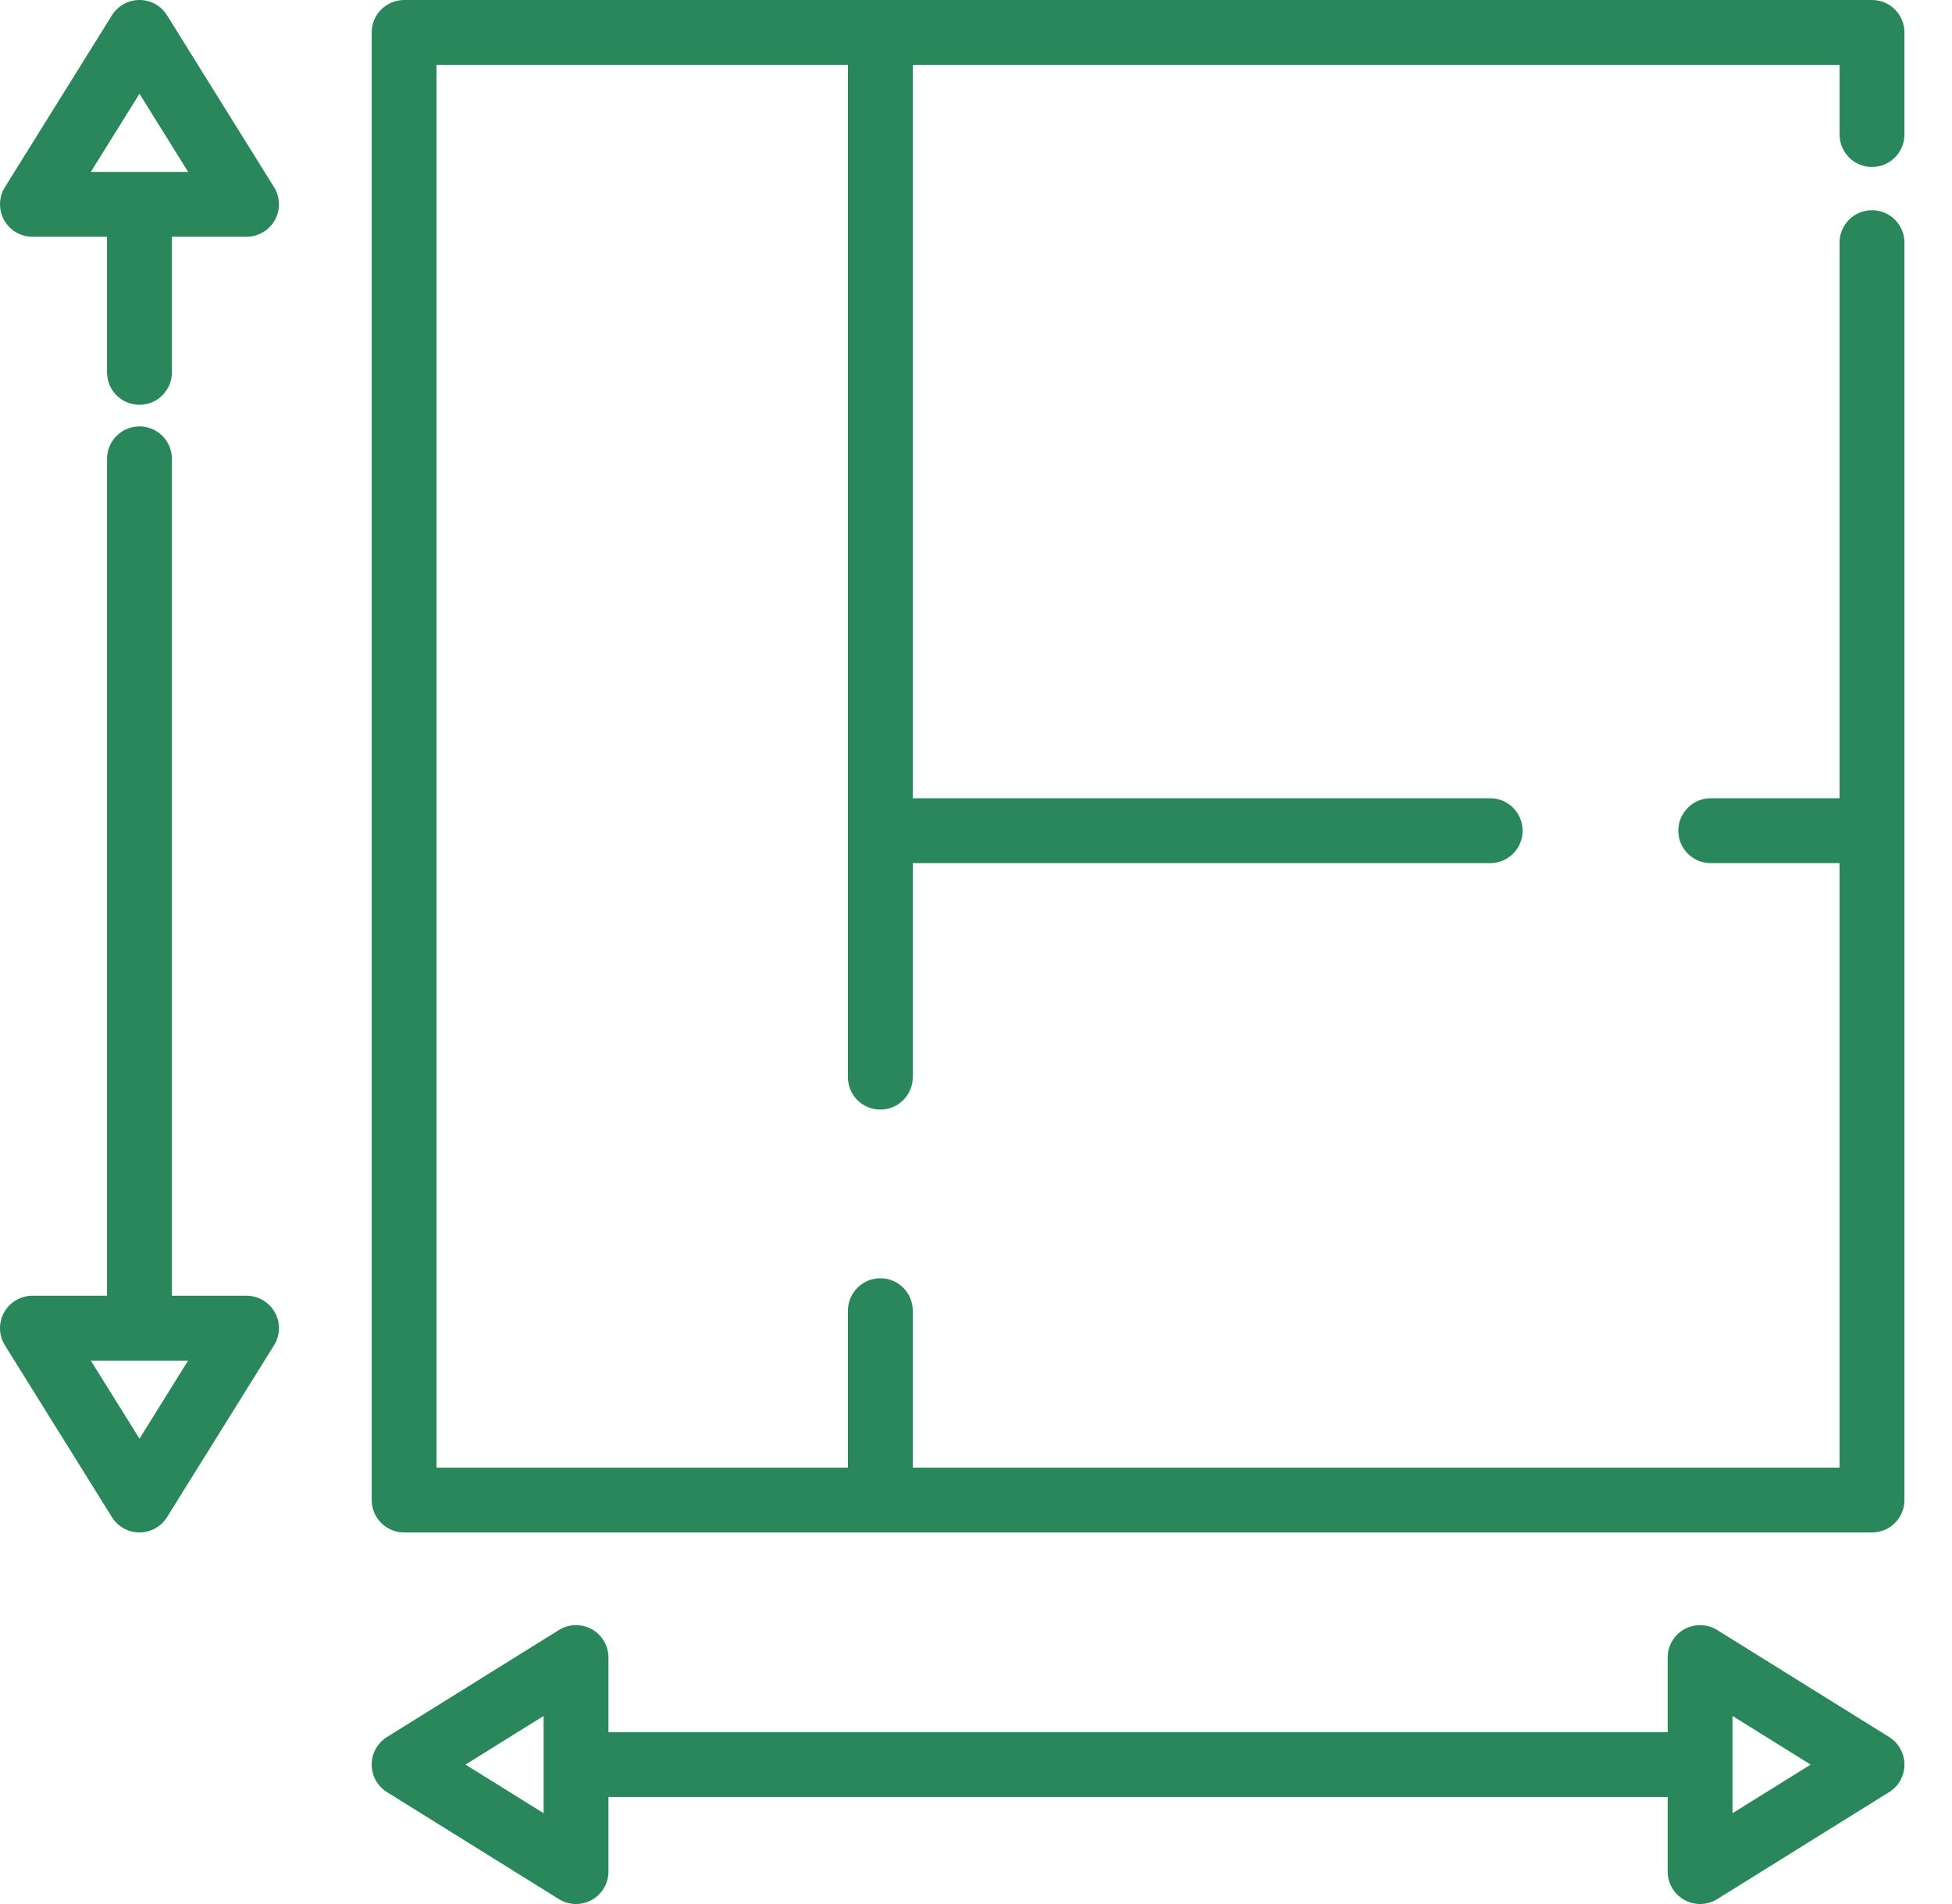
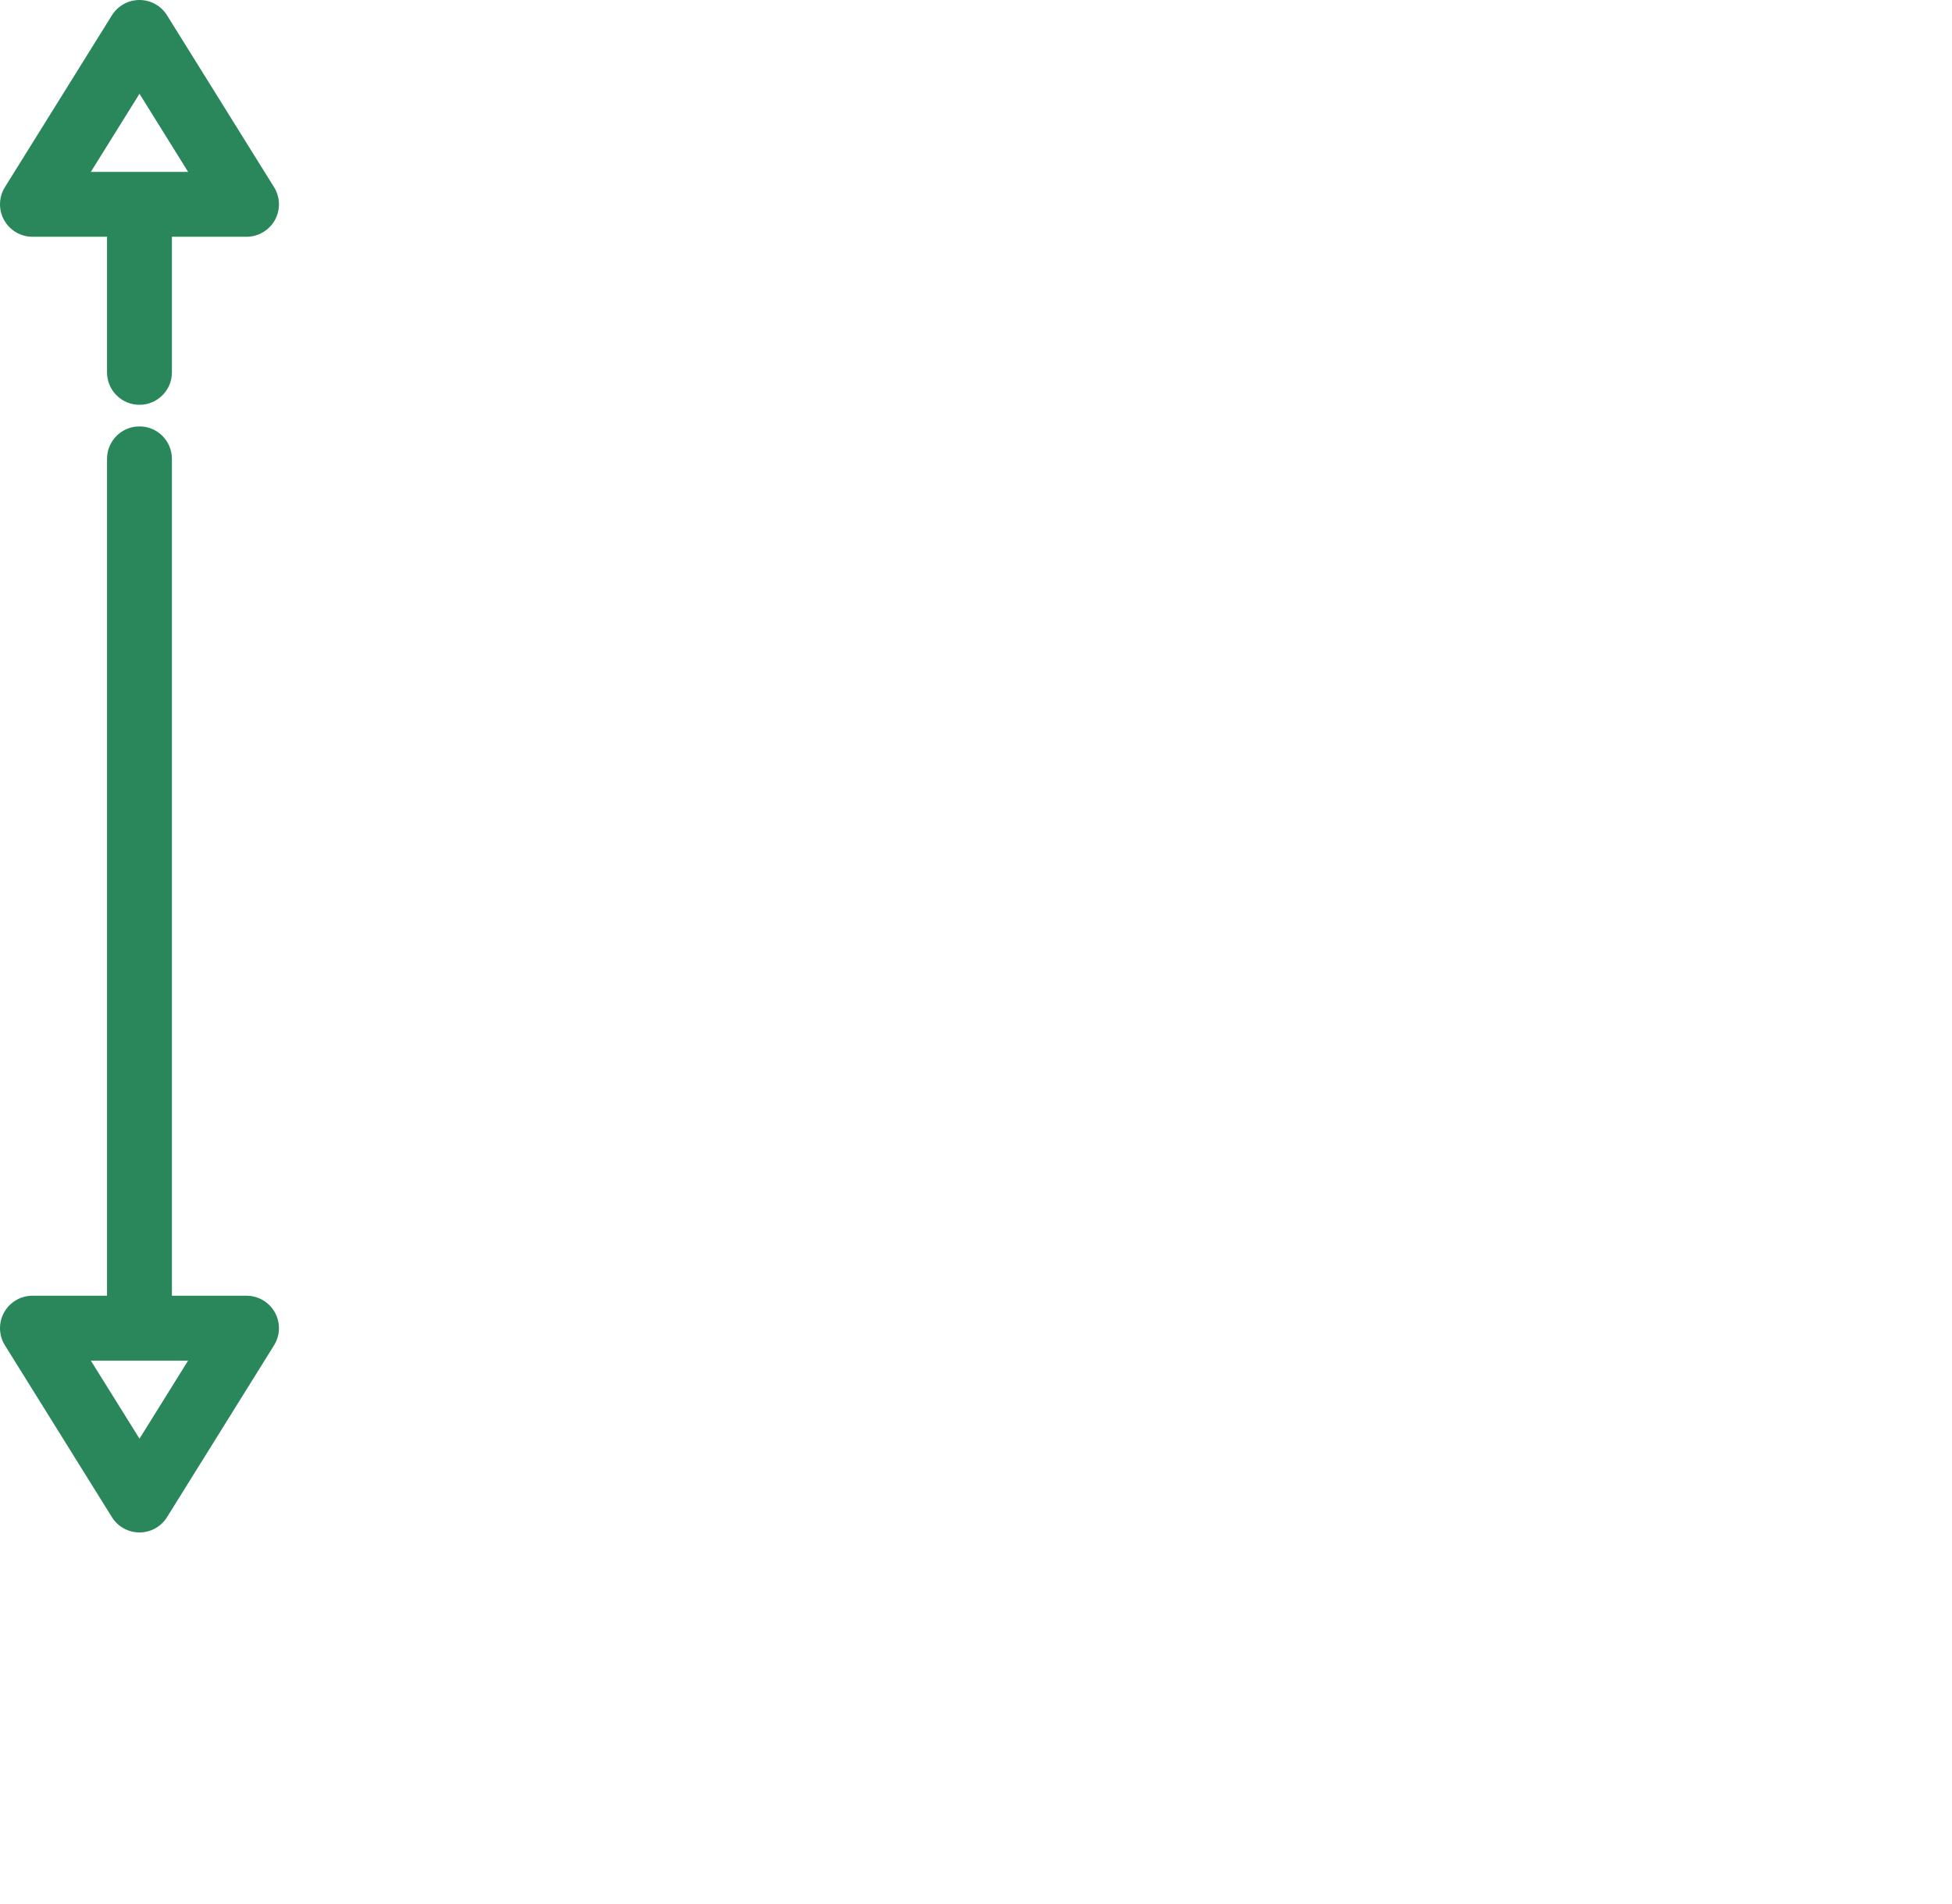
<svg xmlns="http://www.w3.org/2000/svg" width="41" height="40" viewBox="0 0 41 40" fill="none">
-   <path d="M39.32 3.508C39.696 3.508 40.001 3.203 40.001 2.826V0.681C40.001 0.305 39.696 0 39.32 0H8.488C8.112 0 7.807 0.305 7.807 0.681V31.513C7.807 31.889 8.112 32.194 8.488 32.194H39.32C39.696 32.194 40.001 31.889 40.001 31.513V5.097C40.001 4.721 39.696 4.416 39.32 4.416C38.943 4.416 38.638 4.721 38.638 5.097V16.77H35.933C35.556 16.77 35.251 17.076 35.251 17.452C35.251 17.828 35.556 18.133 35.933 18.133H38.638V30.832H19.172V27.535C19.172 27.159 18.867 26.854 18.491 26.854C18.115 26.854 17.81 27.159 17.81 27.535V30.832H9.169V1.363H17.81V22.63C17.81 23.006 18.115 23.311 18.491 23.311C18.867 23.311 19.172 23.006 19.172 22.63V18.133H31.3C31.676 18.133 31.981 17.828 31.981 17.452C31.981 17.076 31.676 16.77 31.3 16.77H19.172V1.363H38.639V2.826C38.639 3.203 38.943 3.508 39.32 3.508Z" fill="#29875B" />
  <path d="M5.756 3.932L3.508 0.321C3.384 0.121 3.165 0 2.93 0C2.694 0 2.476 0.121 2.351 0.321L0.103 3.932C-0.028 4.142 -0.034 4.407 0.086 4.623C0.206 4.839 0.434 4.974 0.681 4.974H2.248V7.823C2.248 8.199 2.553 8.504 2.93 8.504C3.306 8.504 3.611 8.199 3.611 7.823V4.974H5.178C5.425 4.974 5.653 4.839 5.774 4.623C5.894 4.407 5.887 4.142 5.756 3.932ZM1.908 3.611L2.93 1.97L3.951 3.611H1.908Z" fill="#29875B" />
  <path d="M5.773 27.571C5.653 27.355 5.425 27.221 5.178 27.221H3.611V9.639C3.611 9.263 3.306 8.958 2.93 8.958C2.553 8.958 2.248 9.263 2.248 9.639V27.221H0.681C0.434 27.221 0.206 27.355 0.086 27.571C-0.034 27.788 -0.028 28.052 0.103 28.262L2.351 31.873C2.476 32.073 2.694 32.194 2.93 32.194C3.165 32.194 3.384 32.073 3.508 31.873L5.756 28.262C5.887 28.052 5.894 27.788 5.773 27.571ZM2.93 30.224L1.908 28.584H3.951L2.93 30.224Z" fill="#29875B" />
-   <path d="M39.68 36.492L36.069 34.244C35.859 34.113 35.594 34.107 35.378 34.227C35.162 34.347 35.028 34.575 35.028 34.822V36.389H12.78V34.822C12.78 34.575 12.646 34.347 12.43 34.227C12.213 34.107 11.949 34.113 11.739 34.244L8.128 36.492C7.928 36.617 7.807 36.835 7.807 37.071C7.807 37.306 7.928 37.525 8.128 37.649L11.739 39.897C11.849 39.966 11.974 40 12.099 40C12.213 40 12.327 39.972 12.43 39.914C12.646 39.794 12.78 39.566 12.78 39.319V37.752H35.028V39.319C35.028 39.566 35.162 39.794 35.378 39.914C35.481 39.972 35.595 40 35.709 40C35.834 40 35.959 39.966 36.069 39.897L39.68 37.649C39.88 37.525 40.001 37.306 40.001 37.071C40.001 36.835 39.88 36.617 39.68 36.492ZM11.418 38.092L9.777 37.071L11.418 36.049V38.092ZM36.39 38.092V36.049L38.031 37.071L36.39 38.092Z" fill="#29875B" />
</svg>